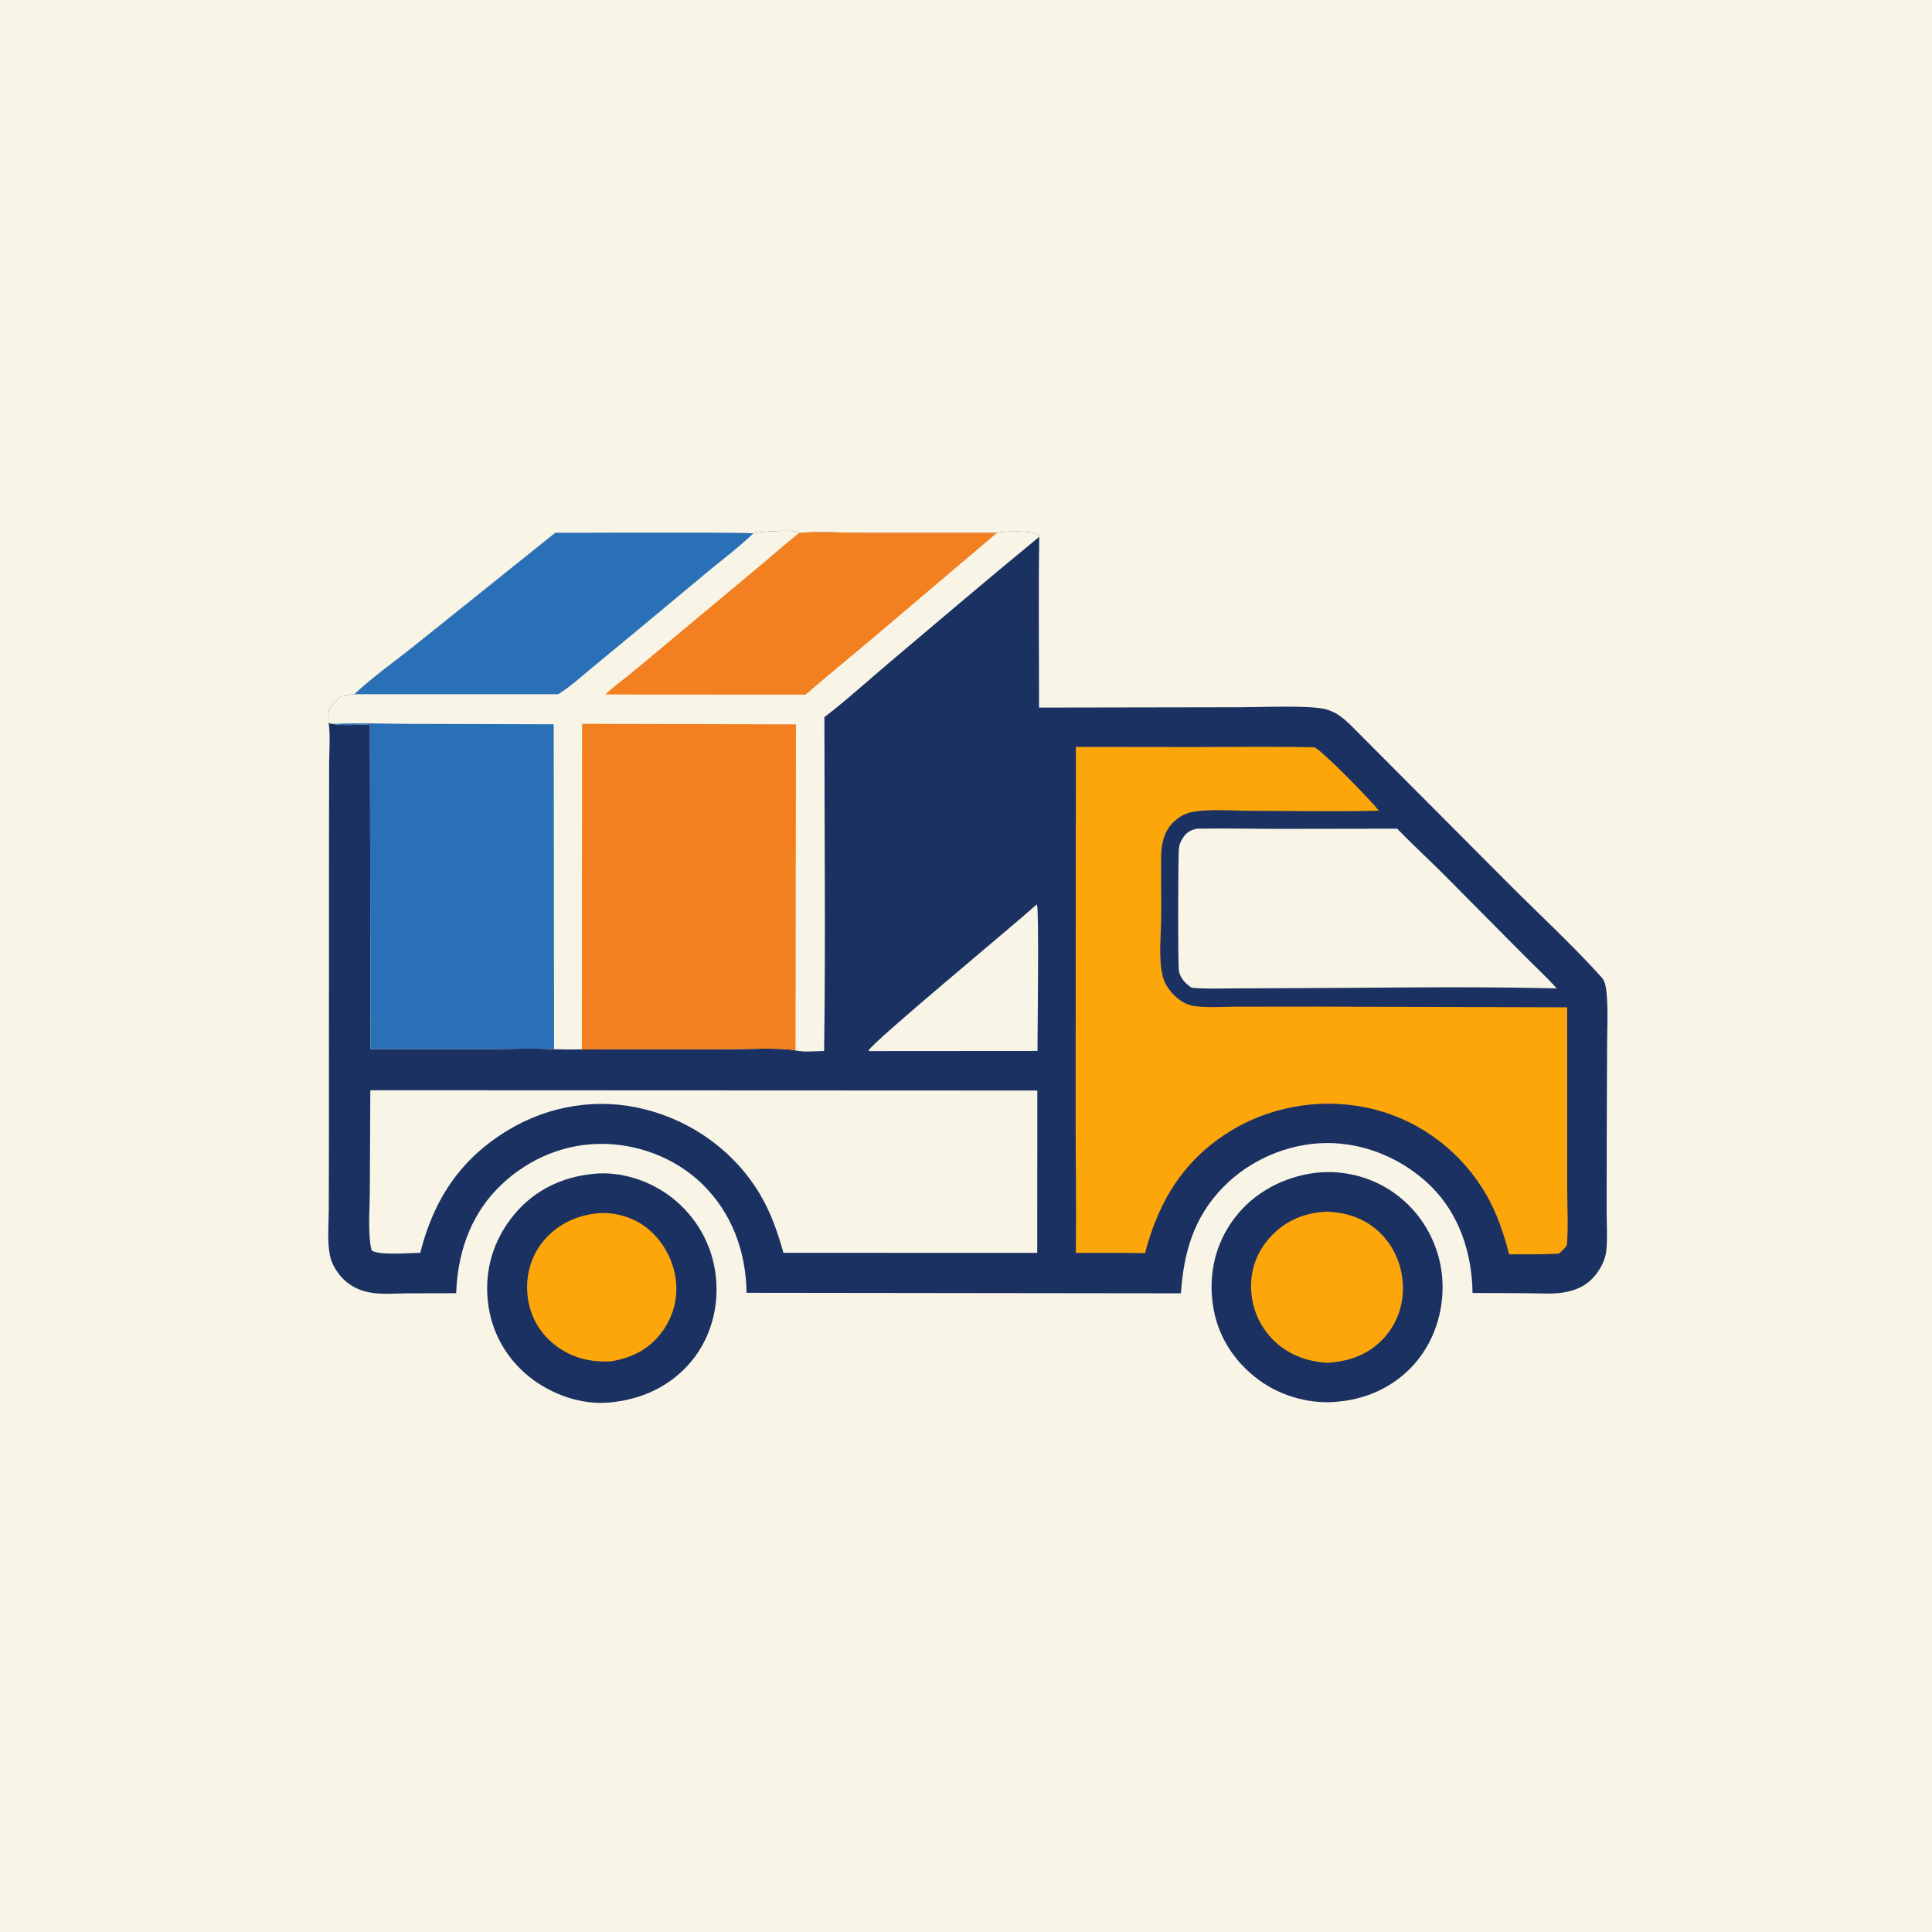
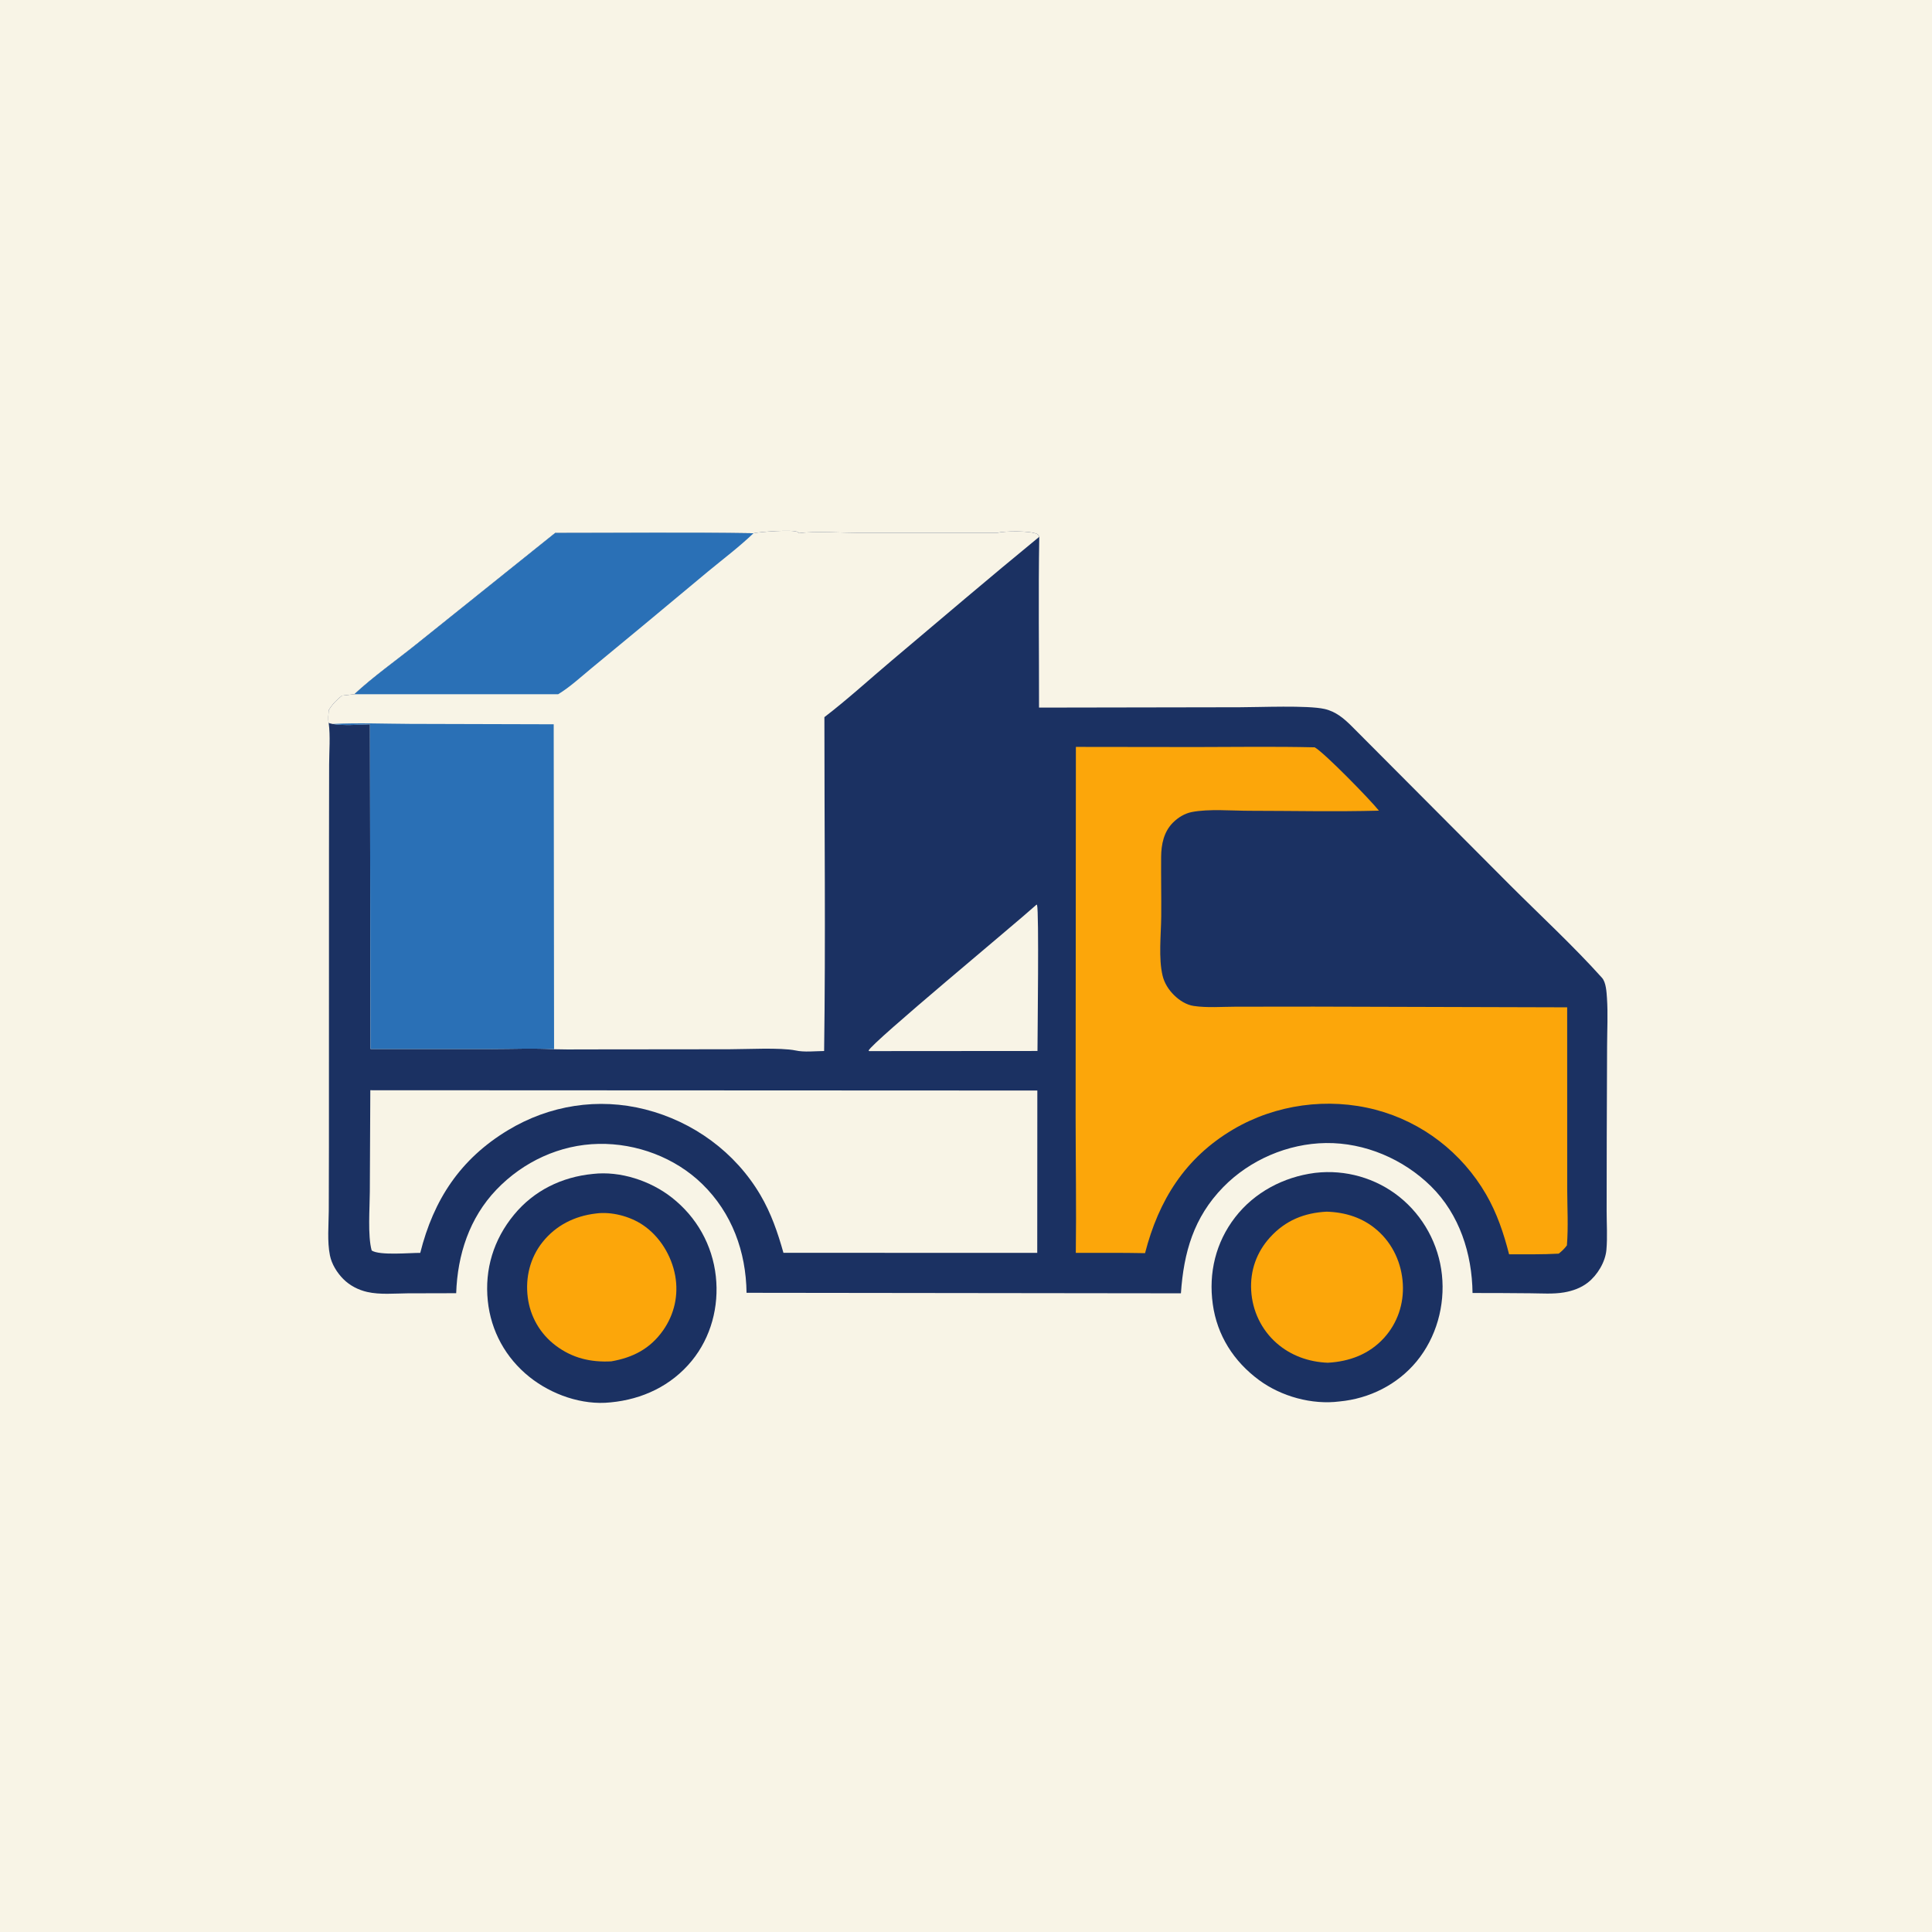
<svg xmlns="http://www.w3.org/2000/svg" version="1.1" style="display: block;" viewBox="0 0 2048 2048" width="1024" height="1024">
  <path transform="translate(0,0)" fill="rgb(248,244,230)" d="M 0 0 L 2048 0 L 2048 2048 L 0 2048 L 0 0 z" />
  <path transform="translate(0,0)" fill="rgb(27,49,98)" d="M 628.613 1244.4 C 657.542 1241.09 689.494 1251.65 712.18 1269.47 C 738.483 1290.13 755.165 1319.69 758.814 1352.98 C 762.318 1384.95 753.767 1417.54 733.26 1442.57 C 711.605 1468.99 680.889 1483.4 647.247 1486.58 C 617.021 1489.83 584.505 1478.29 561.092 1459.5 C 536.056 1439.41 520.413 1411.02 517.091 1379.05 C 513.594 1345.39 523.277 1313.94 544.781 1287.79 C 566.014 1261.96 595.579 1247.59 628.613 1244.4 z" />
  <path transform="translate(0,0)" fill="rgb(252,166,10)" d="M 631.618 1286.37 C 648.106 1284.09 667.687 1289.29 681.401 1298.5 C 699.398 1310.58 711.882 1331.06 715.737 1352.26 C 719.467 1372.78 714.844 1393.37 702.819 1410.39 C 689.123 1429.76 670.959 1439.07 648 1443.09 C 626.175 1444.23 606.807 1439.73 589.108 1426.38 C 572.552 1413.9 562.057 1395.77 559.439 1375.2 C 556.77 1354.23 561.912 1333.25 575.169 1316.63 C 589.365 1298.84 609.246 1288.99 631.618 1286.37 z" />
  <path transform="translate(0,0)" fill="rgb(27,49,98)" d="M 1393.57 1243.36 L 1394.46 1243.25 C 1426.21 1239.59 1458.38 1248.76 1483.3 1268.65 C 1508.74 1288.96 1525.09 1319 1528.51 1351.38 C 1531.96 1383.92 1522.56 1417.82 1501.65 1443.16 C 1481.32 1467.78 1451.59 1482.61 1420.02 1485.59 C 1390.81 1489.35 1358.17 1480.33 1334.6 1462.92 C 1307.78 1443.12 1290.18 1415.61 1285.59 1382.44 C 1280.99 1349.27 1288.73 1317 1309.29 1290.39 C 1329.79 1263.86 1360.64 1247.64 1393.57 1243.36 z" />
  <path transform="translate(0,0)" fill="rgb(252,166,10)" d="M 1406.37 1284.42 C 1426.37 1285.07 1444.77 1290.83 1460.01 1304.19 C 1476.6 1318.72 1485.88 1339.35 1487.06 1361.25 C 1488.19 1382.23 1481.38 1402.5 1467.22 1418.14 C 1451.47 1435.54 1430.47 1443.31 1407.5 1444.56 C 1387.51 1443.78 1368.38 1437.06 1353.25 1423.76 C 1337.03 1409.5 1327.53 1389.45 1326.31 1367.94 C 1325.1 1346.8 1332.08 1327.3 1346.32 1311.63 C 1362.61 1293.71 1382.52 1285.64 1406.37 1284.42 z" />
  <path transform="translate(0,0)" fill="rgb(27,49,98)" d="M 798.714 565.264 C 804.547 563.788 841.273 561.08 845.557 563.971 C 846.043 564.299 846.431 564.751 846.867 565.141 C 863.131 562.925 894.989 564.845 912.856 564.88 L 1056.78 564.869 C 1064.88 562.781 1092.19 562.485 1099.3 566.042 C 1100.69 566.737 1100.93 567.754 1101.66 569.039 C 1100.64 629.358 1101.5 689.751 1101.41 750.082 L 1314.26 749.714 C 1335.01 749.718 1386 747.471 1403.98 751.514 C 1415.99 754.216 1424.67 761.611 1433.12 770.068 L 1600.59 938.167 C 1632.47 970.032 1668.43 1003.31 1698.18 1036.52 C 1702.49 1041.33 1703.01 1051.65 1703.44 1057.94 C 1704.58 1074.73 1703.64 1092.05 1703.58 1108.91 L 1703.21 1206.32 L 1703.1 1283.9 C 1703.11 1297.37 1704.05 1311.53 1702.86 1324.9 C 1701.72 1337.8 1693.29 1351.7 1683.17 1359.61 C 1675.88 1365.31 1667.06 1368.43 1658.02 1369.99 C 1646.56 1371.96 1634.16 1371 1622.56 1370.93 C 1602.03 1370.82 1581.48 1370.53 1560.95 1370.64 C 1560.45 1329.04 1547.17 1287.35 1516.95 1257.54 C 1487.69 1228.67 1446.75 1211.13 1405.49 1211.67 C 1365.11 1212.2 1324.77 1229.56 1296.56 1258.5 C 1265.37 1290.51 1254.8 1327.6 1251.82 1370.97 L 791.374 1370.42 C 790.815 1326.82 775.946 1285.84 744.352 1255.06 C 715.555 1227.01 674.788 1211.84 634.733 1212.56 C 593.565 1213.29 554.621 1231.41 526.241 1261.08 C 497.557 1291.07 484.956 1330.07 483.571 1370.85 L 432.086 1370.98 C 418.283 1371.1 402.836 1372.61 389.328 1369.55 C 379.853 1367.41 370.779 1362.74 363.903 1355.82 C 357.277 1349.16 351.575 1339.99 349.728 1330.74 C 346.754 1315.85 348.399 1298.87 348.513 1283.67 L 348.679 1215.91 L 348.745 899.738 L 348.892 810.502 C 348.923 796.298 350.326 780.426 348.441 766.45 C 347.557 762.16 348.238 757.32 348.419 752.937 C 352.208 746.514 356.771 741.929 362.537 737.363 L 375.631 735.91 C 395.003 717.739 420.939 699.373 442.064 682.367 L 588.541 564.919 C 658.563 564.925 728.704 564.111 798.714 565.264 z" />
  <path transform="translate(0,0)" fill="rgb(248,244,230)" d="M 1098.84 958.881 L 1099.31 959.344 C 1101.51 965.954 1099.8 1095.48 1099.77 1114.08 L 921.41 1114.21 L 920.732 1113.65 C 924.25 1105 1076.59 979.061 1098.84 958.881 z" />
-   <path transform="translate(0,0)" fill="rgb(248,244,230)" d="M 1269.19 878.449 C 1297.69 877.956 1326.26 878.587 1354.77 878.643 L 1481.02 878.437 C 1496.43 894.321 1512.81 909.437 1528.55 925.016 L 1614.1 1011.27 C 1626.09 1023.49 1638.81 1034.99 1650.24 1047.76 L 1627.58 1047.28 C 1543.53 1045.71 1459.08 1047.18 1374.99 1047.46 L 1306.61 1047.75 C 1292.19 1047.8 1277.38 1048.48 1263.04 1047 C 1256.56 1042.41 1251.68 1037.65 1249.74 1029.64 C 1248.57 1024.84 1248.69 906.879 1249.74 898.888 C 1250.28 894.788 1251.86 891.105 1254.21 887.71 C 1258.1 882.088 1262.57 879.557 1269.19 878.449 z" />
  <path transform="translate(0,0)" fill="rgb(248,244,230)" d="M 392.545 1155.7 L 1099.62 1156.01 L 1099.52 1328.09 L 941.5 1328.06 L 830.476 1328.03 C 824.459 1306.58 817.444 1286.14 806.093 1266.82 C 779.375 1221.34 734.866 1188.95 683.997 1176.03 C 634.149 1163.37 582.543 1171.5 538.568 1198.01 C 487.954 1228.52 459.647 1271.68 445.483 1328.11 C 434.465 1328.01 402.481 1331.1 394.008 1325.59 C 389.629 1310.08 391.976 1280.24 392.021 1263.5 L 392.545 1155.7 z" />
  <path transform="translate(0,0)" fill="rgb(252,166,10)" d="M 1140.48 791.745 L 1268 791.901 C 1309.86 791.833 1351.81 791.222 1393.65 792.196 C 1404.34 798.299 1452.96 848.247 1461.7 859.324 C 1416.06 860.555 1370.09 859.505 1324.41 859.461 C 1306.05 859.443 1280.98 857.274 1263.29 860.81 C 1255.76 862.313 1248.82 866.588 1243.43 871.969 C 1233.66 881.727 1230.95 895.077 1230.84 908.418 C 1230.67 929.429 1231.13 950.444 1230.95 971.458 C 1230.77 990.493 1227.92 1015.99 1232.42 1034.36 C 1234.34 1042.23 1238.78 1049.19 1244.51 1054.85 C 1250.12 1060.39 1257.43 1065.16 1265.35 1066.35 C 1279.49 1068.48 1295.5 1067.17 1309.85 1067.15 L 1392.69 1067.06 L 1661.27 1067.81 L 1661.31 1260.5 C 1661.36 1280.19 1662.57 1300.54 1660.99 1320.15 C 1658.42 1323.65 1655.7 1326.19 1652.33 1328.91 C 1634.85 1329.9 1617.21 1329.55 1599.7 1329.62 C 1593.98 1307.33 1586.89 1286.07 1575.29 1266.05 C 1549.7 1221.9 1507.65 1189.34 1458.23 1176.38 C 1407.59 1163.1 1352.2 1170.65 1307.16 1197.26 C 1256.31 1227.3 1228.26 1272.2 1213.8 1328.39 C 1189.35 1327.89 1164.85 1328.13 1140.4 1328.06 C 1141.05 1280.07 1140.24 1232.01 1140.2 1184.01 L 1140.48 791.745 z" />
  <path transform="translate(0,0)" fill="rgb(248,244,230)" d="M 798.714 565.264 C 804.547 563.788 841.273 561.08 845.557 563.971 C 846.043 564.299 846.431 564.751 846.867 565.141 C 863.131 562.925 894.989 564.845 912.856 564.88 L 1056.78 564.869 C 1064.88 562.781 1092.19 562.485 1099.3 566.042 C 1100.69 566.737 1100.93 567.754 1101.66 569.039 C 1048.97 612.203 997.213 656.416 945.139 700.323 C 921.524 720.235 898.41 741.43 873.896 760.201 C 873.873 878.133 875.23 996.216 873.608 1114.12 C 864.261 1114.2 852.317 1115.59 843.275 1113.52 C 827.191 1110.27 790.824 1112.26 772.88 1112.25 L 616.805 1112.41 C 606.966 1112.58 597.177 1112.47 587.342 1112.24 C 565.651 1111.01 543.356 1112.02 521.599 1112.01 L 392.753 1111.96 L 392.151 767.796 C 379.46 768.105 365.034 769.464 352.54 767.43 L 348.441 766.45 C 347.557 762.16 348.238 757.32 348.419 752.937 C 352.208 746.514 356.771 741.929 362.537 737.363 L 375.631 735.91 C 395.003 717.739 420.939 699.373 442.064 682.367 L 588.541 564.919 C 658.563 564.925 728.704 564.111 798.714 565.264 z" />
-   <path transform="translate(0,0)" fill="rgb(242,127,32)" d="M 846.867 565.141 C 863.131 562.925 894.989 564.845 912.856 564.88 L 1056.78 564.869 L 918.83 681.826 C 897.235 700.024 875.272 717.768 853.981 736.326 L 641.622 736.198 C 649.234 728.946 657.986 722.576 666.16 715.957 C 678.899 705.641 691.471 695.153 703.982 684.563 L 801.578 603.134 C 816.715 590.542 831.491 577.433 846.867 565.141 z" />
  <path transform="translate(0,0)" fill="rgb(42,112,182)" d="M 588.541 564.919 C 658.563 564.925 728.704 564.111 798.714 565.264 C 783.688 579.682 766.866 592.333 750.808 605.578 L 680.544 664.077 L 626.711 708.567 C 615.457 717.848 604.116 728.392 591.621 735.94 L 375.631 735.91 C 395.003 717.739 420.939 699.373 442.064 682.367 L 588.541 564.919 z" />
  <path transform="translate(0,0)" fill="rgb(42,112,182)" d="M 352.54 767.43 C 379.697 766.089 407.317 767.223 434.52 767.35 L 586.951 767.771 L 587.342 1112.24 C 565.651 1111.01 543.356 1112.02 521.599 1112.01 L 392.753 1111.96 L 392.151 767.796 C 379.46 768.105 365.034 769.464 352.54 767.43 z" />
-   <path transform="translate(0,0)" fill="rgb(242,127,32)" d="M 617.046 767.317 L 843.745 767.847 L 843.275 1113.52 C 827.191 1110.27 790.824 1112.26 772.88 1112.25 L 616.805 1112.41 L 617.046 767.317 z" />
</svg>